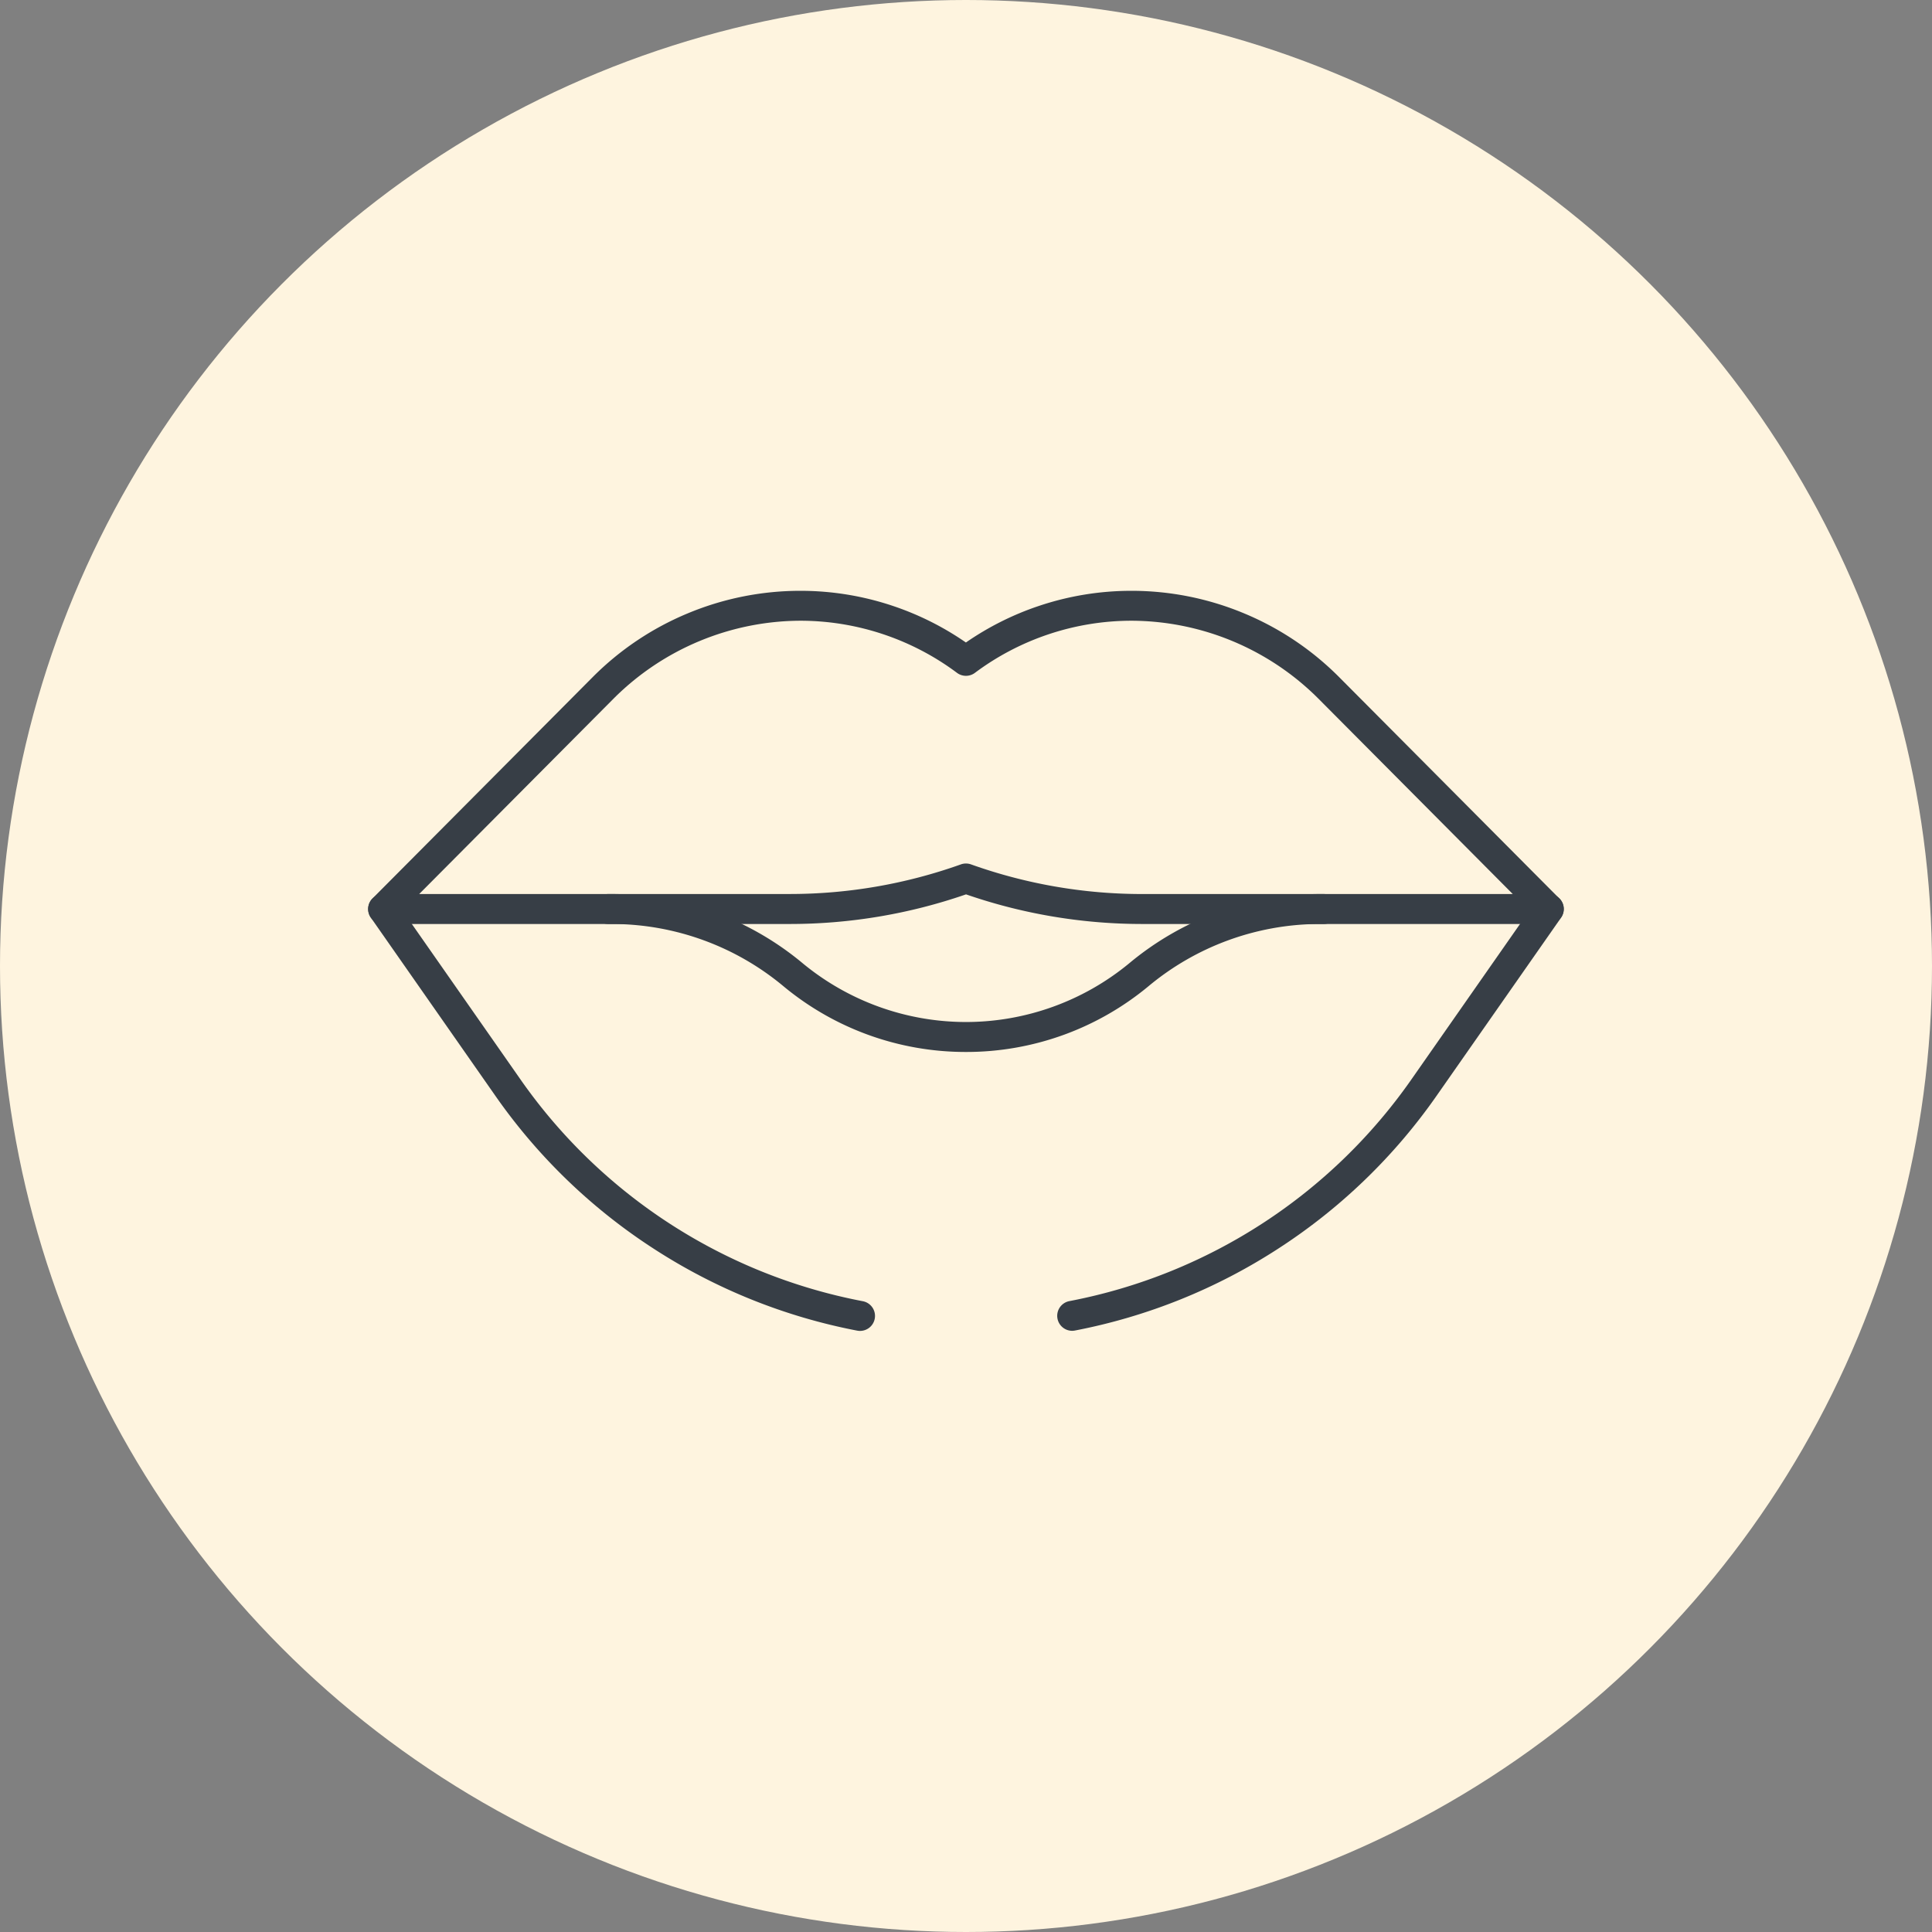
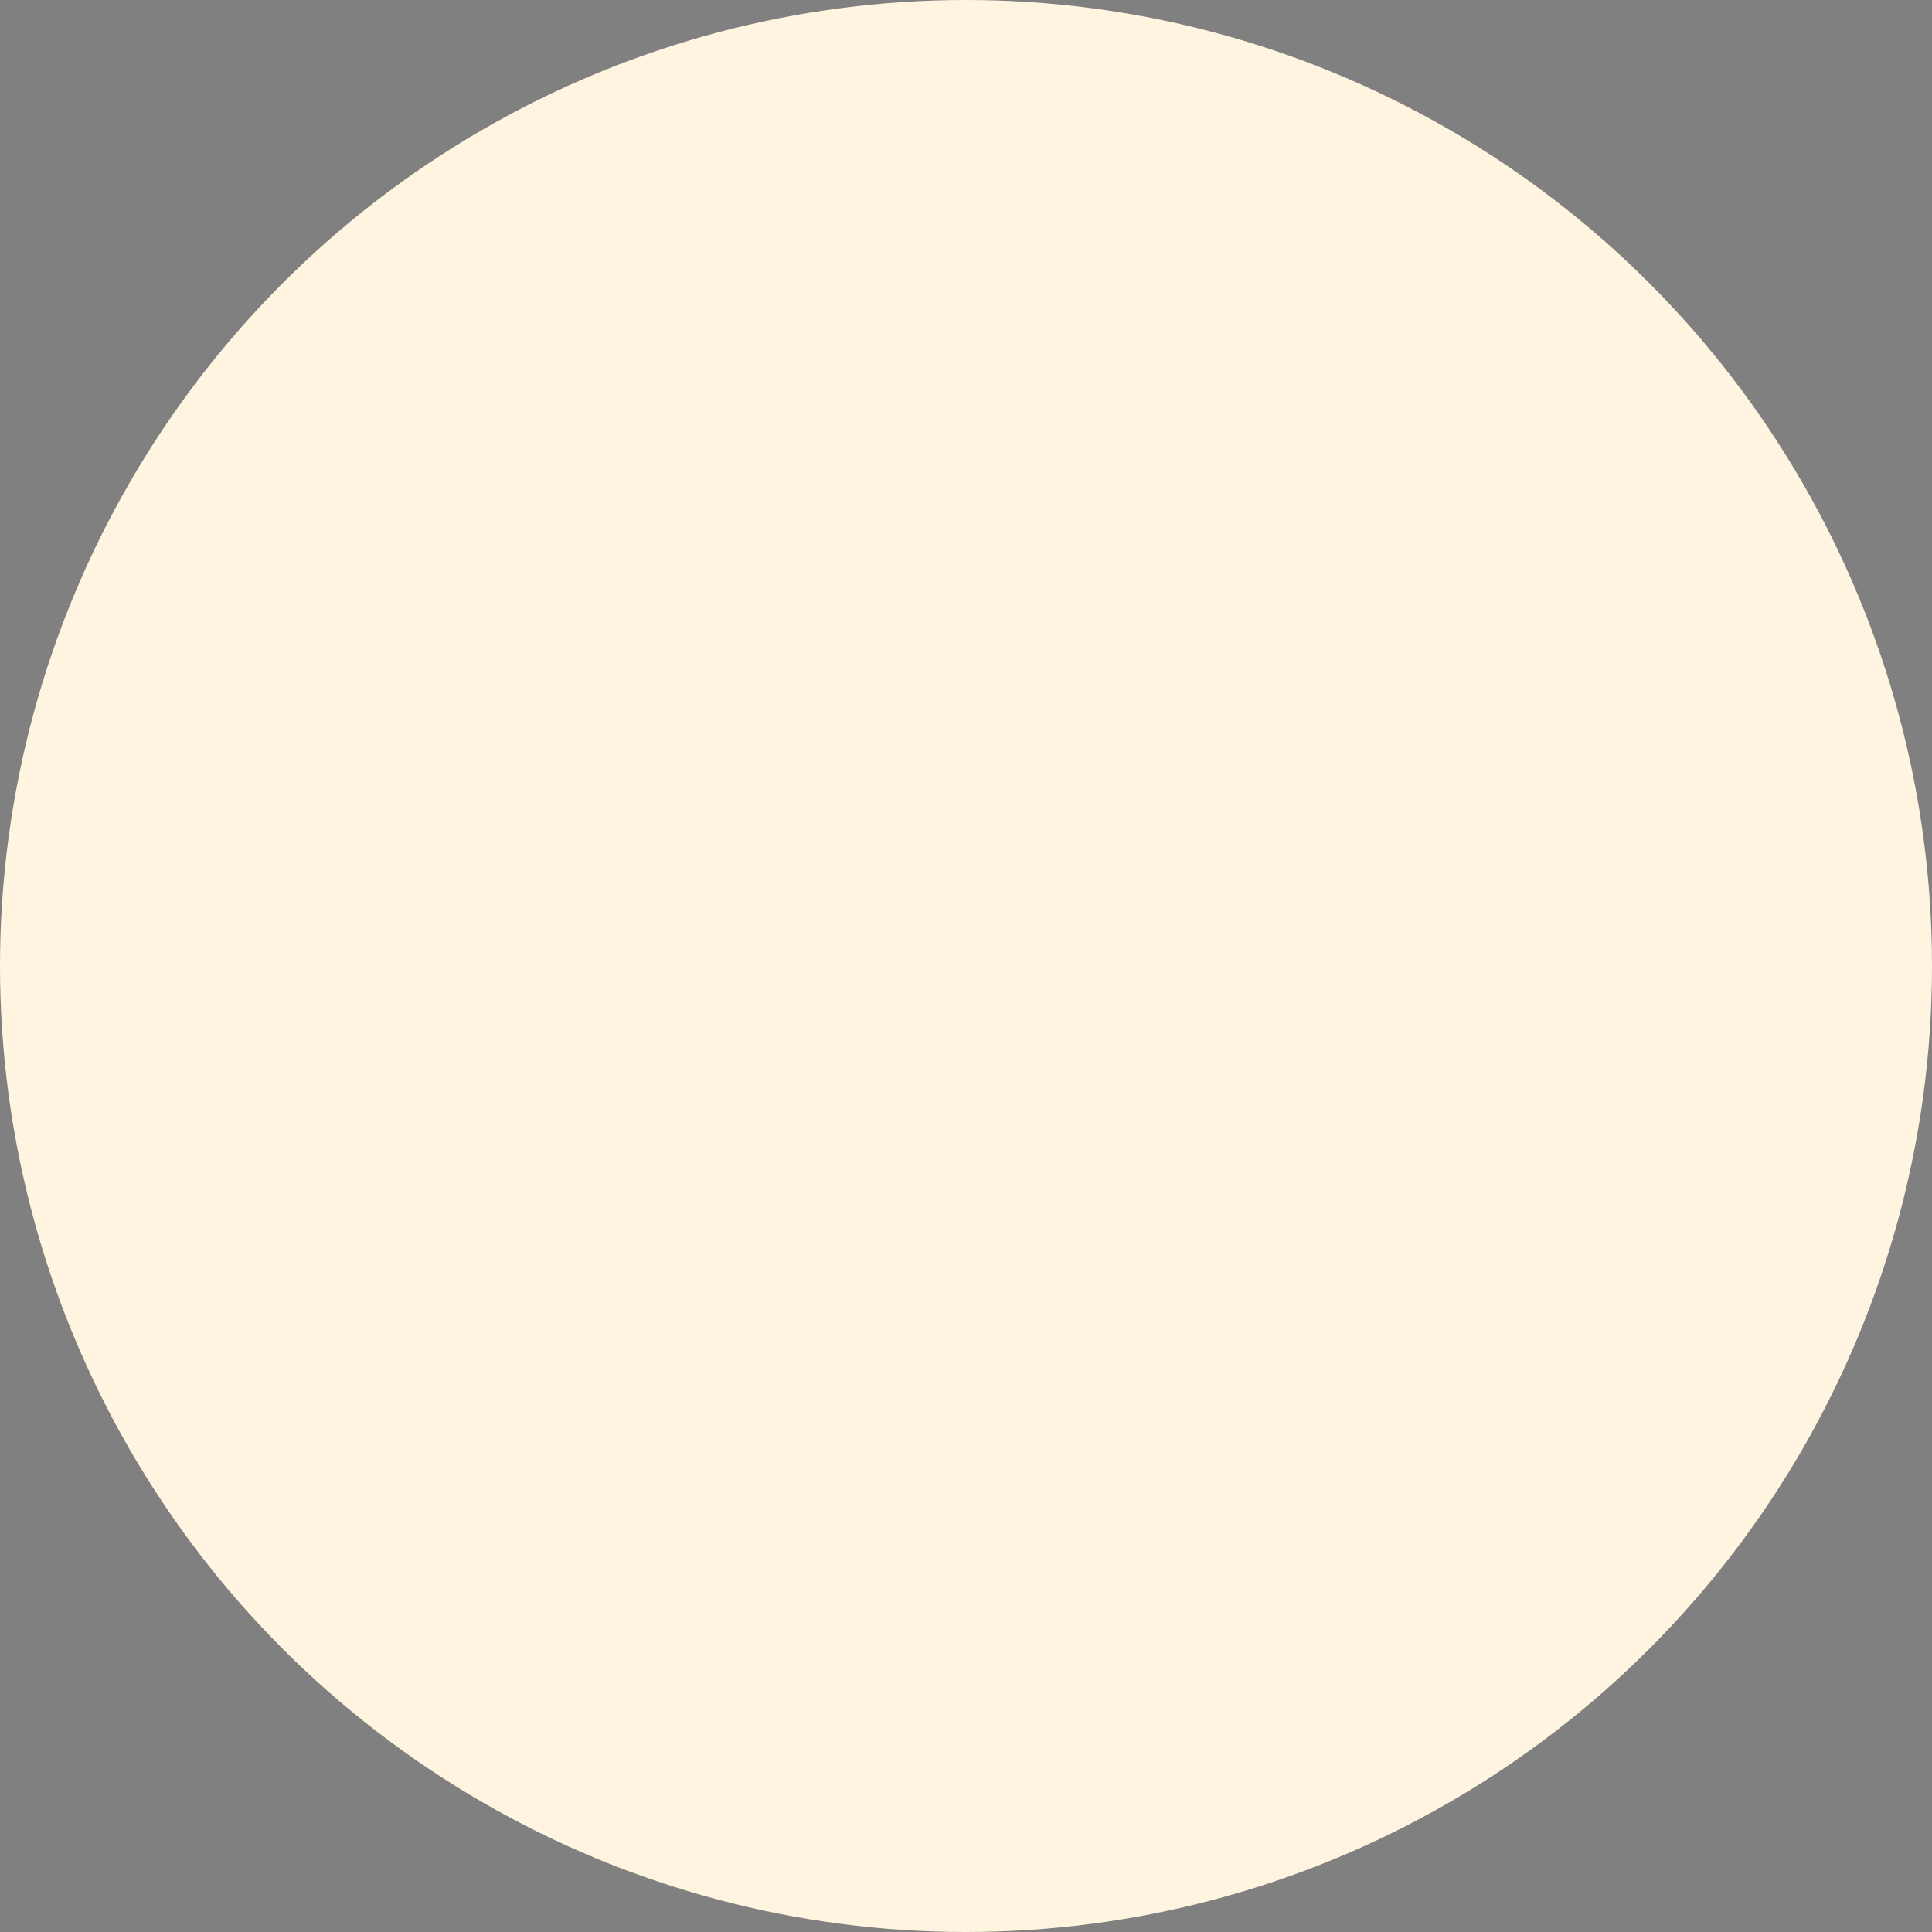
<svg xmlns="http://www.w3.org/2000/svg" width="129" height="129" viewBox="0 0 129 129">
  <rect x="0" y="0" width="129" height="129" fill="#808080" stroke="none" />
  <defs>
    <clipPath id="clip-path">
-       <path id="path4131" d="M0-682.665H81v81H0Z" transform="translate(0 682.665)" stroke="#373e46" stroke-width="2" />
-     </clipPath>
+       </clipPath>
  </defs>
  <g id="Mund-HG" transform="translate(-1235)">
    <circle id="Ellipse_68" data-name="Ellipse 68" cx="64.5" cy="64.5" r="64.5" transform="translate(1235)" fill="#fef4df" />
    <g id="g4125" transform="translate(1259 706.664)">
      <g id="g4127" transform="translate(0 -682.665)">
        <g id="g4129" clip-path="url(#clip-path)">
          <g id="g4135" transform="translate(1.582 36.696)">
-             <path id="path4137" d="M-236.529-200.8a1,1,0,0,1-.191-.018,38.17,38.17,0,0,1-13.554-5.451A38.151,38.151,0,0,1-260.879-216.5l-8.312-11.893a1,1,0,0,1,.247-1.393,1,1,0,0,1,1.393.247l8.312,11.893a36.152,36.152,0,0,0,22.9,14.864,1,1,0,0,1,.792,1.171A1,1,0,0,1-236.529-200.8Z" transform="translate(268.371 228.97)" fill="#373e46" />
-           </g>
+             </g>
          <g id="g4139" transform="translate(47.593 36.696)">
-             <path id="path4141" d="M-268.2,28.163a1,1,0,0,1-.981-.81,1,1,0,0,1,.792-1.172,36.153,36.153,0,0,0,22.879-14.86L-237.2-.573A1,1,0,0,1-235.8-.82a1,1,0,0,1,.247,1.392l-8.312,11.893a38.152,38.152,0,0,1-10.6,10.226,38.169,38.169,0,0,1-13.542,5.452A1.006,1.006,0,0,1-268.2,28.163Z" transform="translate(268.197)" fill="#373e46" />
+             <path id="path4141" d="M-268.2,28.163L-237.2-.573A1,1,0,0,1-235.8-.82a1,1,0,0,1,.247,1.392l-8.312,11.893a38.152,38.152,0,0,1-10.6,10.226,38.169,38.169,0,0,1-13.542,5.452A1.006,1.006,0,0,1-268.2,28.163Z" transform="translate(268.197)" fill="#373e46" />
          </g>
          <g id="g4143" transform="translate(1.582 16.447)">
-             <path id="path4145" d="M-250.167-132.24H-277.3a35.956,35.956,0,0,1-11.779-1.978,35.957,35.957,0,0,1-11.779,1.978H-328a1,1,0,0,1-.923-.616,1,1,0,0,1,.214-1.089l14.686-14.763a19.513,19.513,0,0,1,6.375-4.278,19.513,19.513,0,0,1,7.529-1.5,19.352,19.352,0,0,1,6.132,1,19.347,19.347,0,0,1,4.9,2.451,19.346,19.346,0,0,1,4.9-2.451,19.351,19.351,0,0,1,6.132-1,19.513,19.513,0,0,1,7.529,1.5,19.513,19.513,0,0,1,6.375,4.278l14.686,14.763a1,1,0,0,1,.214,1.089A1,1,0,0,1-250.167-132.24Zm-38.916-4.038a1,1,0,0,1,.336.058,33.966,33.966,0,0,0,11.443,1.98h24.731l-12.99-13.058a17.729,17.729,0,0,0-12.486-5.191,17.5,17.5,0,0,0-10.435,3.479,1,1,0,0,1-1.2,0,17.5,17.5,0,0,0-10.435-3.479A17.729,17.729,0,0,0-312.6-147.3l-12.99,13.058h24.731a33.967,33.967,0,0,0,11.443-1.98A1,1,0,0,1-289.083-136.278Z" transform="translate(327.999 153.489)" fill="#373e46" />
-           </g>
+             </g>
          <g id="g4147" transform="translate(16.61 36.696)">
            <path id="path4149" d="M23.887,9.545a19.051,19.051,0,0,1-6.579-1.163,19.043,19.043,0,0,1-5.59-3.212A17.917,17.917,0,0,0,.359,1H0A1,1,0,0,1-1,0,1,1,0,0,1,0-1H.359A19.921,19.921,0,0,1,12.993,3.629,17.136,17.136,0,0,0,23.887,7.545,17.137,17.137,0,0,0,34.782,3.629,19.921,19.921,0,0,1,47.415-1h.359a1,1,0,0,1,1,1,1,1,0,0,1-1,1h-.359A17.917,17.917,0,0,0,36.056,5.171a19.045,19.045,0,0,1-5.59,3.212A19.05,19.05,0,0,1,23.887,9.545Z" fill="#373e46" />
          </g>
          <g id="g4151" transform="translate(40.508 64.548)">
            <path id="path4153" fill="#373e46" />
          </g>
        </g>
      </g>
    </g>
  </g>
</svg>